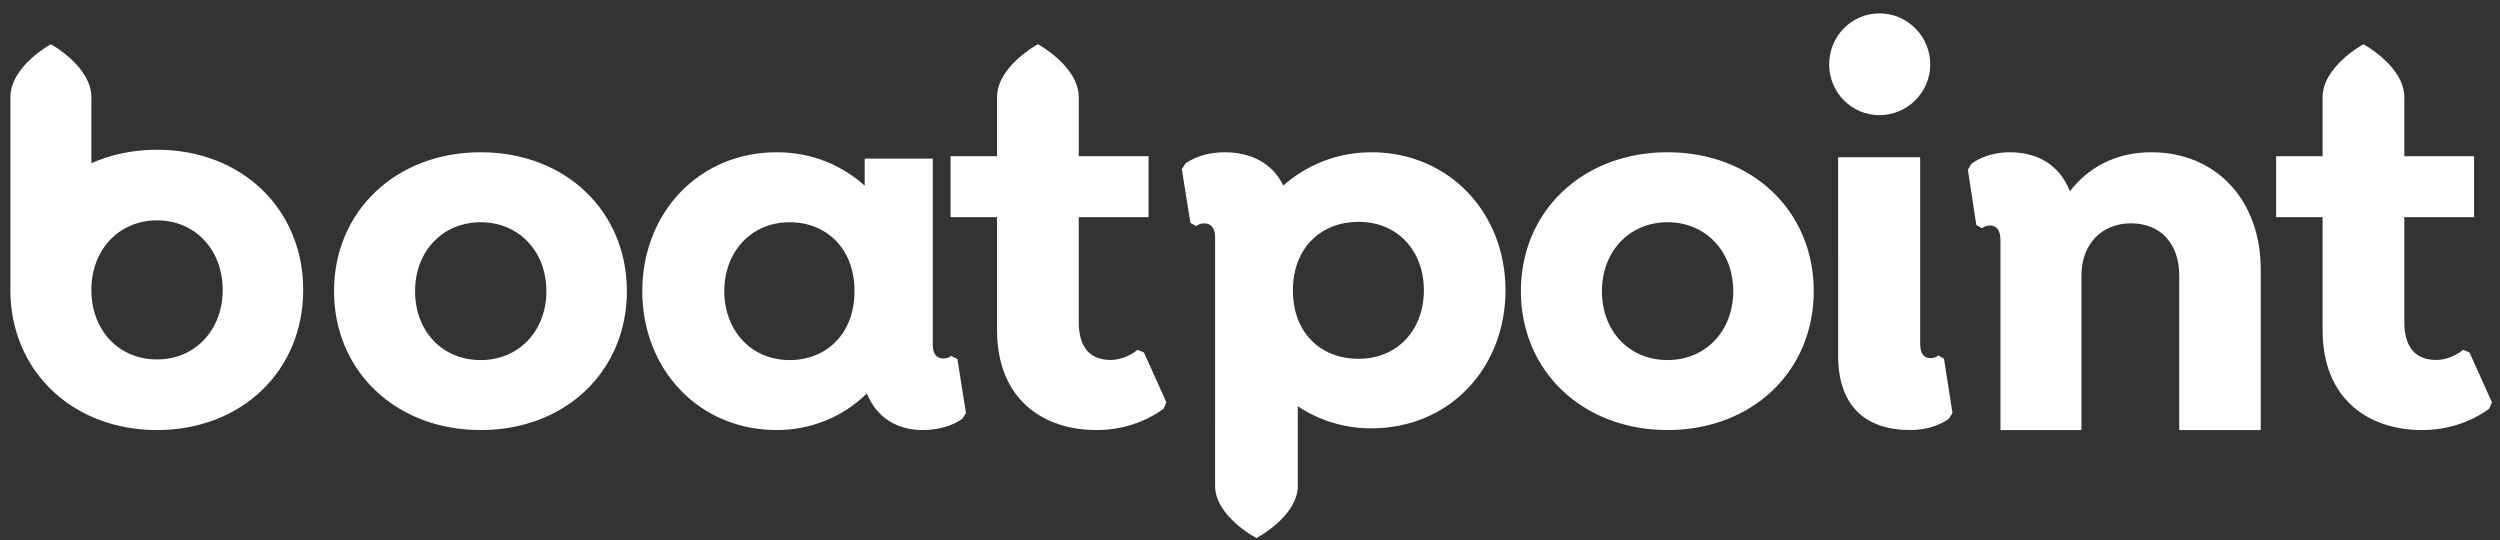
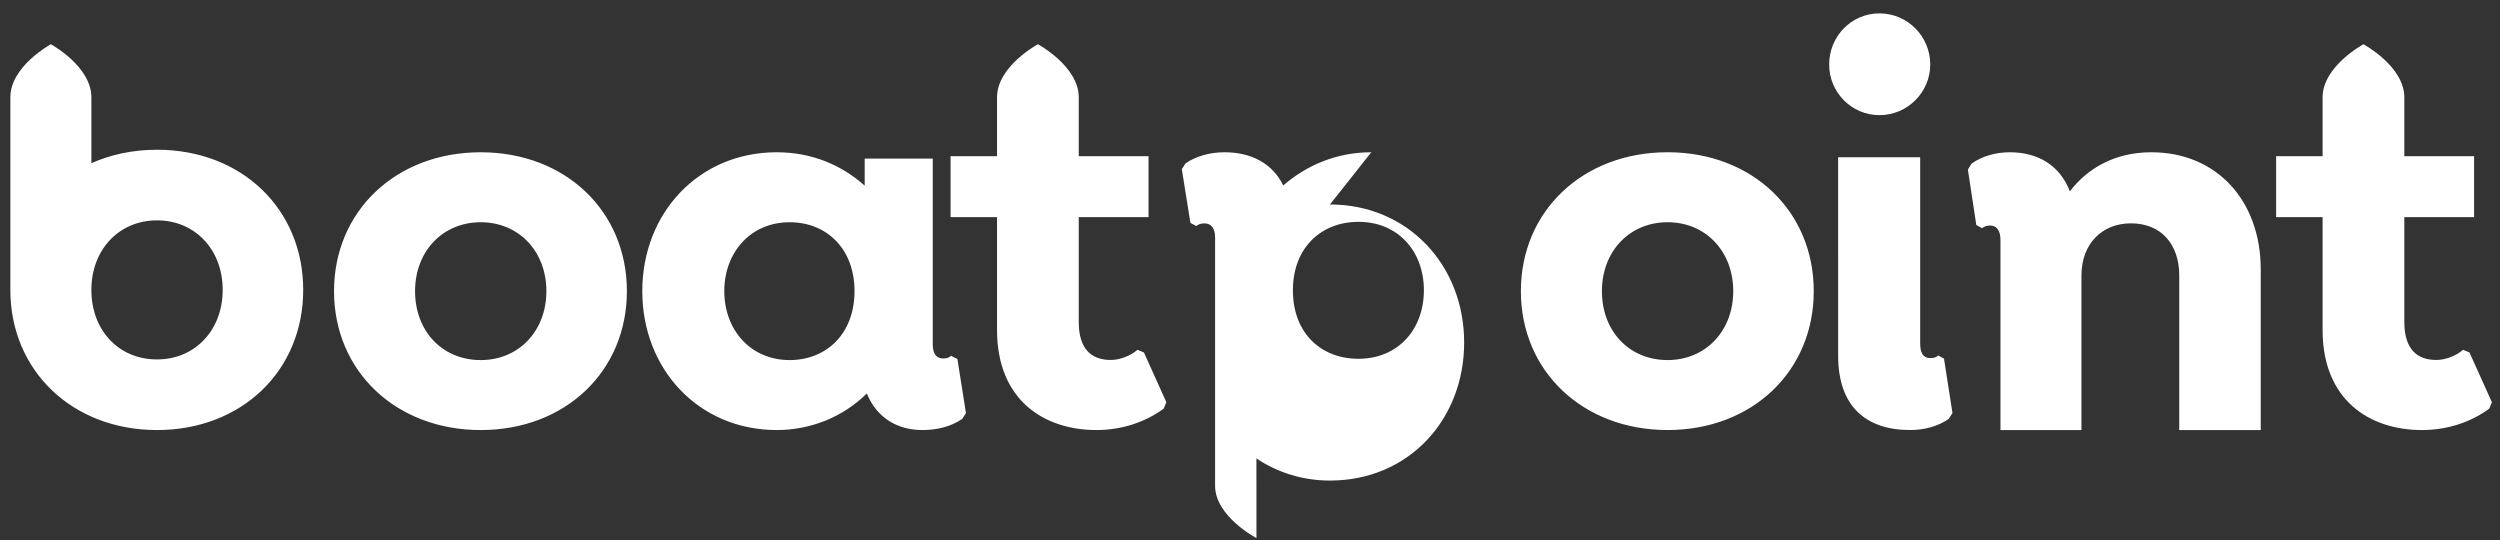
<svg xmlns="http://www.w3.org/2000/svg" viewBox="0 0 162 35">
  <rect x="0" y="0" width="162" height="35" fill="#333333" stroke="none" />
-   <path fill="#ffffff" d="M35.406 18.867c0-2.576-1.784-4.466-4.255-4.466-2.47 0-4.255 1.889-4.255 4.466 0 2.576 1.75 4.466 4.255 4.466 2.471 0 4.255-1.89 4.255-4.466m-13.761 0c0-5.187 4.015-9 9.505-9s9.472 3.813 9.472 9c0 5.187-3.981 9-9.472 9-5.491 0-9.505-3.813-9.505-9m28.692-9c2.257 0 4.202.824 5.695 2.164v-1.752h4.41v12.023c0 .652.243.927.694.927.243 0 .382-.069.486-.172l.417.206.555 3.504-.243.378c-.694.481-1.597.722-2.569.722-1.598 0-2.952-.756-3.612-2.37-1.528 1.511-3.612 2.37-5.834 2.37-5.07 0-8.716-3.951-8.716-9 0-5.05 3.646-9 8.716-9Zm16.919-7s2.648 1.427 2.648 3.439v3.814h4.521v3.951h-4.522v6.794c0 1.802.865 2.461 2.077 2.461.554 0 1.246-.243 1.731-.659l.415.173 1.454 3.224-.173.416c-1.177.867-2.7 1.387-4.361 1.387-3.392 0-6.438-1.942-6.438-6.482V14.071h-3.011v-3.951h3.011V6.306c0-2.013 2.648-3.439 2.648-3.439ZM51.171 14.401c-2.535 0-4.237 1.958-4.237 4.466s1.702 4.466 4.237 4.466c2.361 0 4.202-1.683 4.202-4.466 0-2.783-1.841-4.466-4.202-4.466Zm-40.995 8.89c-2.505 0-4.255-1.907-4.255-4.506 0-2.6 1.785-4.506 4.255-4.506 2.471 0 4.255 1.906 4.255 4.506 0 2.599-1.784 4.506-4.255 4.506m0-13.588c-1.556 0-2.994.31-4.255.872V6.306c0-2.013-2.625-3.439-2.625-3.439S.671 4.293.671 6.306v12.479c0 5.234 4.015 9.082 9.505 9.082 5.491 0 9.472-3.848 9.472-9.082 0-5.234-3.981-9.082-9.472-9.082m149.847 13.137-.415-.173c-.485.416-1.177.659-1.731.659-1.212 0-2.077-.659-2.077-2.461V14.071h4.521v-3.951h-4.521V6.306c0-2.013-2.648-3.439-2.648-3.439s-2.648 1.427-2.648 3.439v3.814h-3.011v3.951h3.011v7.314c0 4.541 3.046 6.482 6.438 6.482 1.661 0 3.184-.52 4.361-1.387l.173-.416-1.454-3.224Zm-47.709-3.974c0-2.576-1.784-4.466-4.255-4.466-2.47 0-4.255 1.89-4.255 4.466 0 2.576 1.75 4.466 4.255 4.466 2.471 0 4.255-1.889 4.255-4.466m-13.761 0c0-5.187 4.015-9 9.506-9 5.491 0 9.472 3.813 9.472 9 0 5.187-3.981 9-9.472 9-5.491 0-9.506-3.813-9.506-9m20.559 4.201V10.189h5.316v12.084c0 .656.24.932.652.932.274 0 .411-.069.514-.173l.377.207.549 3.522-.24.38c-.686.483-1.577.725-2.503.725-2.881 0-4.664-1.554-4.664-4.799m-.583-18.886c0-1.83 1.441-3.314 3.258-3.314 1.817 0 3.292 1.485 3.292 3.314 0 1.796-1.475 3.28-3.292 3.28-1.817 0-3.258-1.485-3.258-3.28M146.496 17.46v10.407h-5.281V17.847c0-1.968-1.125-3.375-3.134-3.375-1.874 0-3.203 1.336-3.203 3.375v10.02h-5.247V15.562c0-.668-.272-.949-.681-.949-.238 0-.375.07-.511.176l-.375-.211-.545-3.586.238-.387c.682-.492 1.567-.738 2.487-.738 1.806 0 3.236.843 3.884 2.532 1.158-1.512 2.93-2.532 5.281-2.532 4.224 0 7.087 3.129 7.087 7.593m-58.472 5.79c-2.4 0-4.244-1.639-4.244-4.438 0-2.8 1.879-4.438 4.244-4.438 2.574 0 4.244 1.912 4.244 4.438s-1.67 4.438-4.244 4.438m.835-13.383c-2.261 0-4.209.853-5.704 2.151-.696-1.434-2.087-2.151-3.791-2.151-.939 0-1.843.239-2.539.717l-.243.376.556 3.482.383.205c.139-.103.278-.171.522-.171.417 0 .696.273.696.922v12.449h-.001v3.636c0 1.98 2.679 3.384 2.679 3.384s2.679-1.404 2.679-3.384v-3.636h-.001v-1.524c1.322.887 2.957 1.434 4.765 1.434 5.079 0 8.696-3.926 8.696-8.945 0-5.019-3.652-8.945-8.696-8.945" fill-rule="evenodd" />
+   <path fill="#ffffff" d="M35.406 18.867c0-2.576-1.784-4.466-4.255-4.466-2.47 0-4.255 1.889-4.255 4.466 0 2.576 1.75 4.466 4.255 4.466 2.471 0 4.255-1.89 4.255-4.466m-13.761 0c0-5.187 4.015-9 9.505-9s9.472 3.813 9.472 9c0 5.187-3.981 9-9.472 9-5.491 0-9.505-3.813-9.505-9m28.692-9c2.257 0 4.202.824 5.695 2.164v-1.752h4.41v12.023c0 .652.243.927.694.927.243 0 .382-.069.486-.172l.417.206.555 3.504-.243.378c-.694.481-1.597.722-2.569.722-1.598 0-2.952-.756-3.612-2.37-1.528 1.511-3.612 2.37-5.834 2.37-5.07 0-8.716-3.951-8.716-9 0-5.05 3.646-9 8.716-9Zm16.919-7s2.648 1.427 2.648 3.439v3.814h4.521v3.951h-4.522v6.794c0 1.802.865 2.461 2.077 2.461.554 0 1.246-.243 1.731-.659l.415.173 1.454 3.224-.173.416c-1.177.867-2.7 1.387-4.361 1.387-3.392 0-6.438-1.942-6.438-6.482V14.071h-3.011v-3.951h3.011V6.306c0-2.013 2.648-3.439 2.648-3.439ZM51.171 14.401c-2.535 0-4.237 1.958-4.237 4.466s1.702 4.466 4.237 4.466c2.361 0 4.202-1.683 4.202-4.466 0-2.783-1.841-4.466-4.202-4.466Zm-40.995 8.89c-2.505 0-4.255-1.907-4.255-4.506 0-2.6 1.785-4.506 4.255-4.506 2.471 0 4.255 1.906 4.255 4.506 0 2.599-1.784 4.506-4.255 4.506m0-13.588c-1.556 0-2.994.31-4.255.872V6.306c0-2.013-2.625-3.439-2.625-3.439S.671 4.293.671 6.306v12.479c0 5.234 4.015 9.082 9.505 9.082 5.491 0 9.472-3.848 9.472-9.082 0-5.234-3.981-9.082-9.472-9.082m149.847 13.137-.415-.173c-.485.416-1.177.659-1.731.659-1.212 0-2.077-.659-2.077-2.461V14.071h4.521v-3.951h-4.521V6.306c0-2.013-2.648-3.439-2.648-3.439s-2.648 1.427-2.648 3.439v3.814h-3.011v3.951h3.011v7.314c0 4.541 3.046 6.482 6.438 6.482 1.661 0 3.184-.52 4.361-1.387l.173-.416-1.454-3.224Zm-47.709-3.974c0-2.576-1.784-4.466-4.255-4.466-2.47 0-4.255 1.89-4.255 4.466 0 2.576 1.75 4.466 4.255 4.466 2.471 0 4.255-1.889 4.255-4.466m-13.761 0c0-5.187 4.015-9 9.506-9 5.491 0 9.472 3.813 9.472 9 0 5.187-3.981 9-9.472 9-5.491 0-9.506-3.813-9.506-9m20.559 4.201V10.189h5.316v12.084c0 .656.24.932.652.932.274 0 .411-.069.514-.173l.377.207.549 3.522-.24.38c-.686.483-1.577.725-2.503.725-2.881 0-4.664-1.554-4.664-4.799m-.583-18.886c0-1.83 1.441-3.314 3.258-3.314 1.817 0 3.292 1.485 3.292 3.314 0 1.796-1.475 3.28-3.292 3.28-1.817 0-3.258-1.485-3.258-3.28M146.496 17.46v10.407h-5.281V17.847c0-1.968-1.125-3.375-3.134-3.375-1.874 0-3.203 1.336-3.203 3.375v10.02h-5.247V15.562c0-.668-.272-.949-.681-.949-.238 0-.375.07-.511.176l-.375-.211-.545-3.586.238-.387c.682-.492 1.567-.738 2.487-.738 1.806 0 3.236.843 3.884 2.532 1.158-1.512 2.93-2.532 5.281-2.532 4.224 0 7.087 3.129 7.087 7.593m-58.472 5.79c-2.4 0-4.244-1.639-4.244-4.438 0-2.8 1.879-4.438 4.244-4.438 2.574 0 4.244 1.912 4.244 4.438s-1.67 4.438-4.244 4.438m.835-13.383c-2.261 0-4.209.853-5.704 2.151-.696-1.434-2.087-2.151-3.791-2.151-.939 0-1.843.239-2.539.717l-.243.376.556 3.482.383.205c.139-.103.278-.171.522-.171.417 0 .696.273.696.922v12.449h-.001v3.636c0 1.98 2.679 3.384 2.679 3.384v-3.636h-.001v-1.524c1.322.887 2.957 1.434 4.765 1.434 5.079 0 8.696-3.926 8.696-8.945 0-5.019-3.652-8.945-8.696-8.945" fill-rule="evenodd" />
</svg>